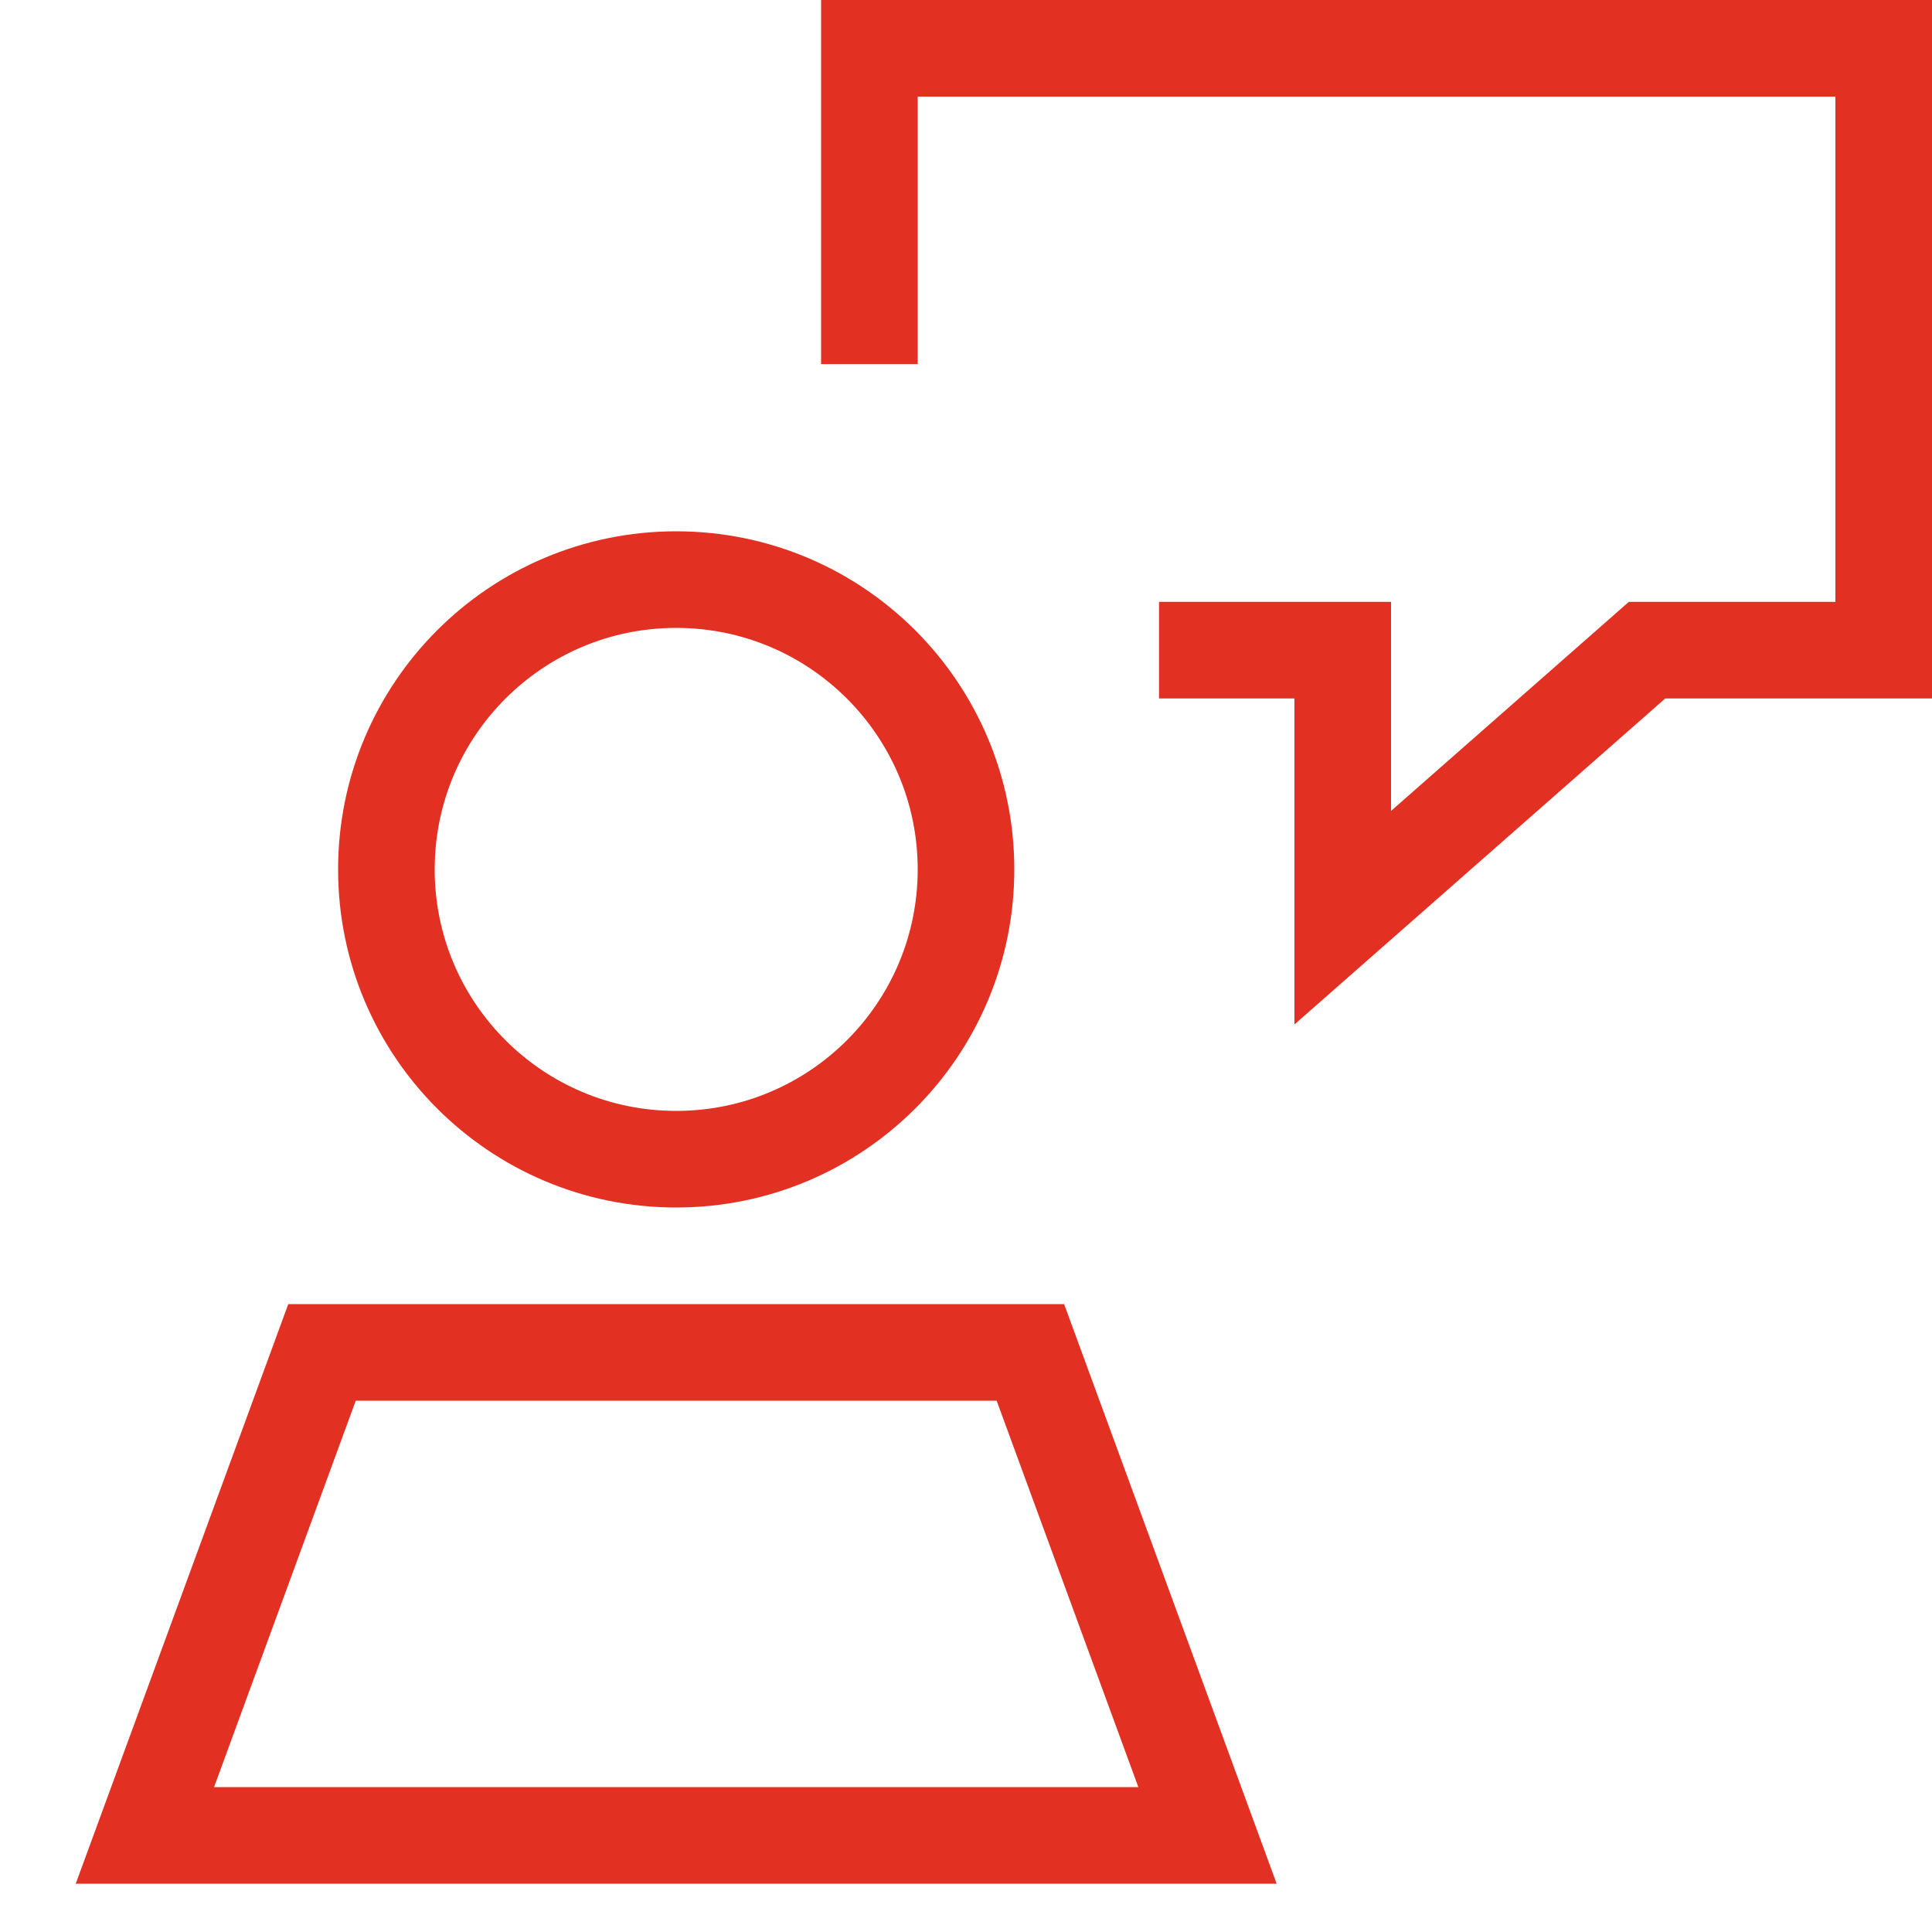
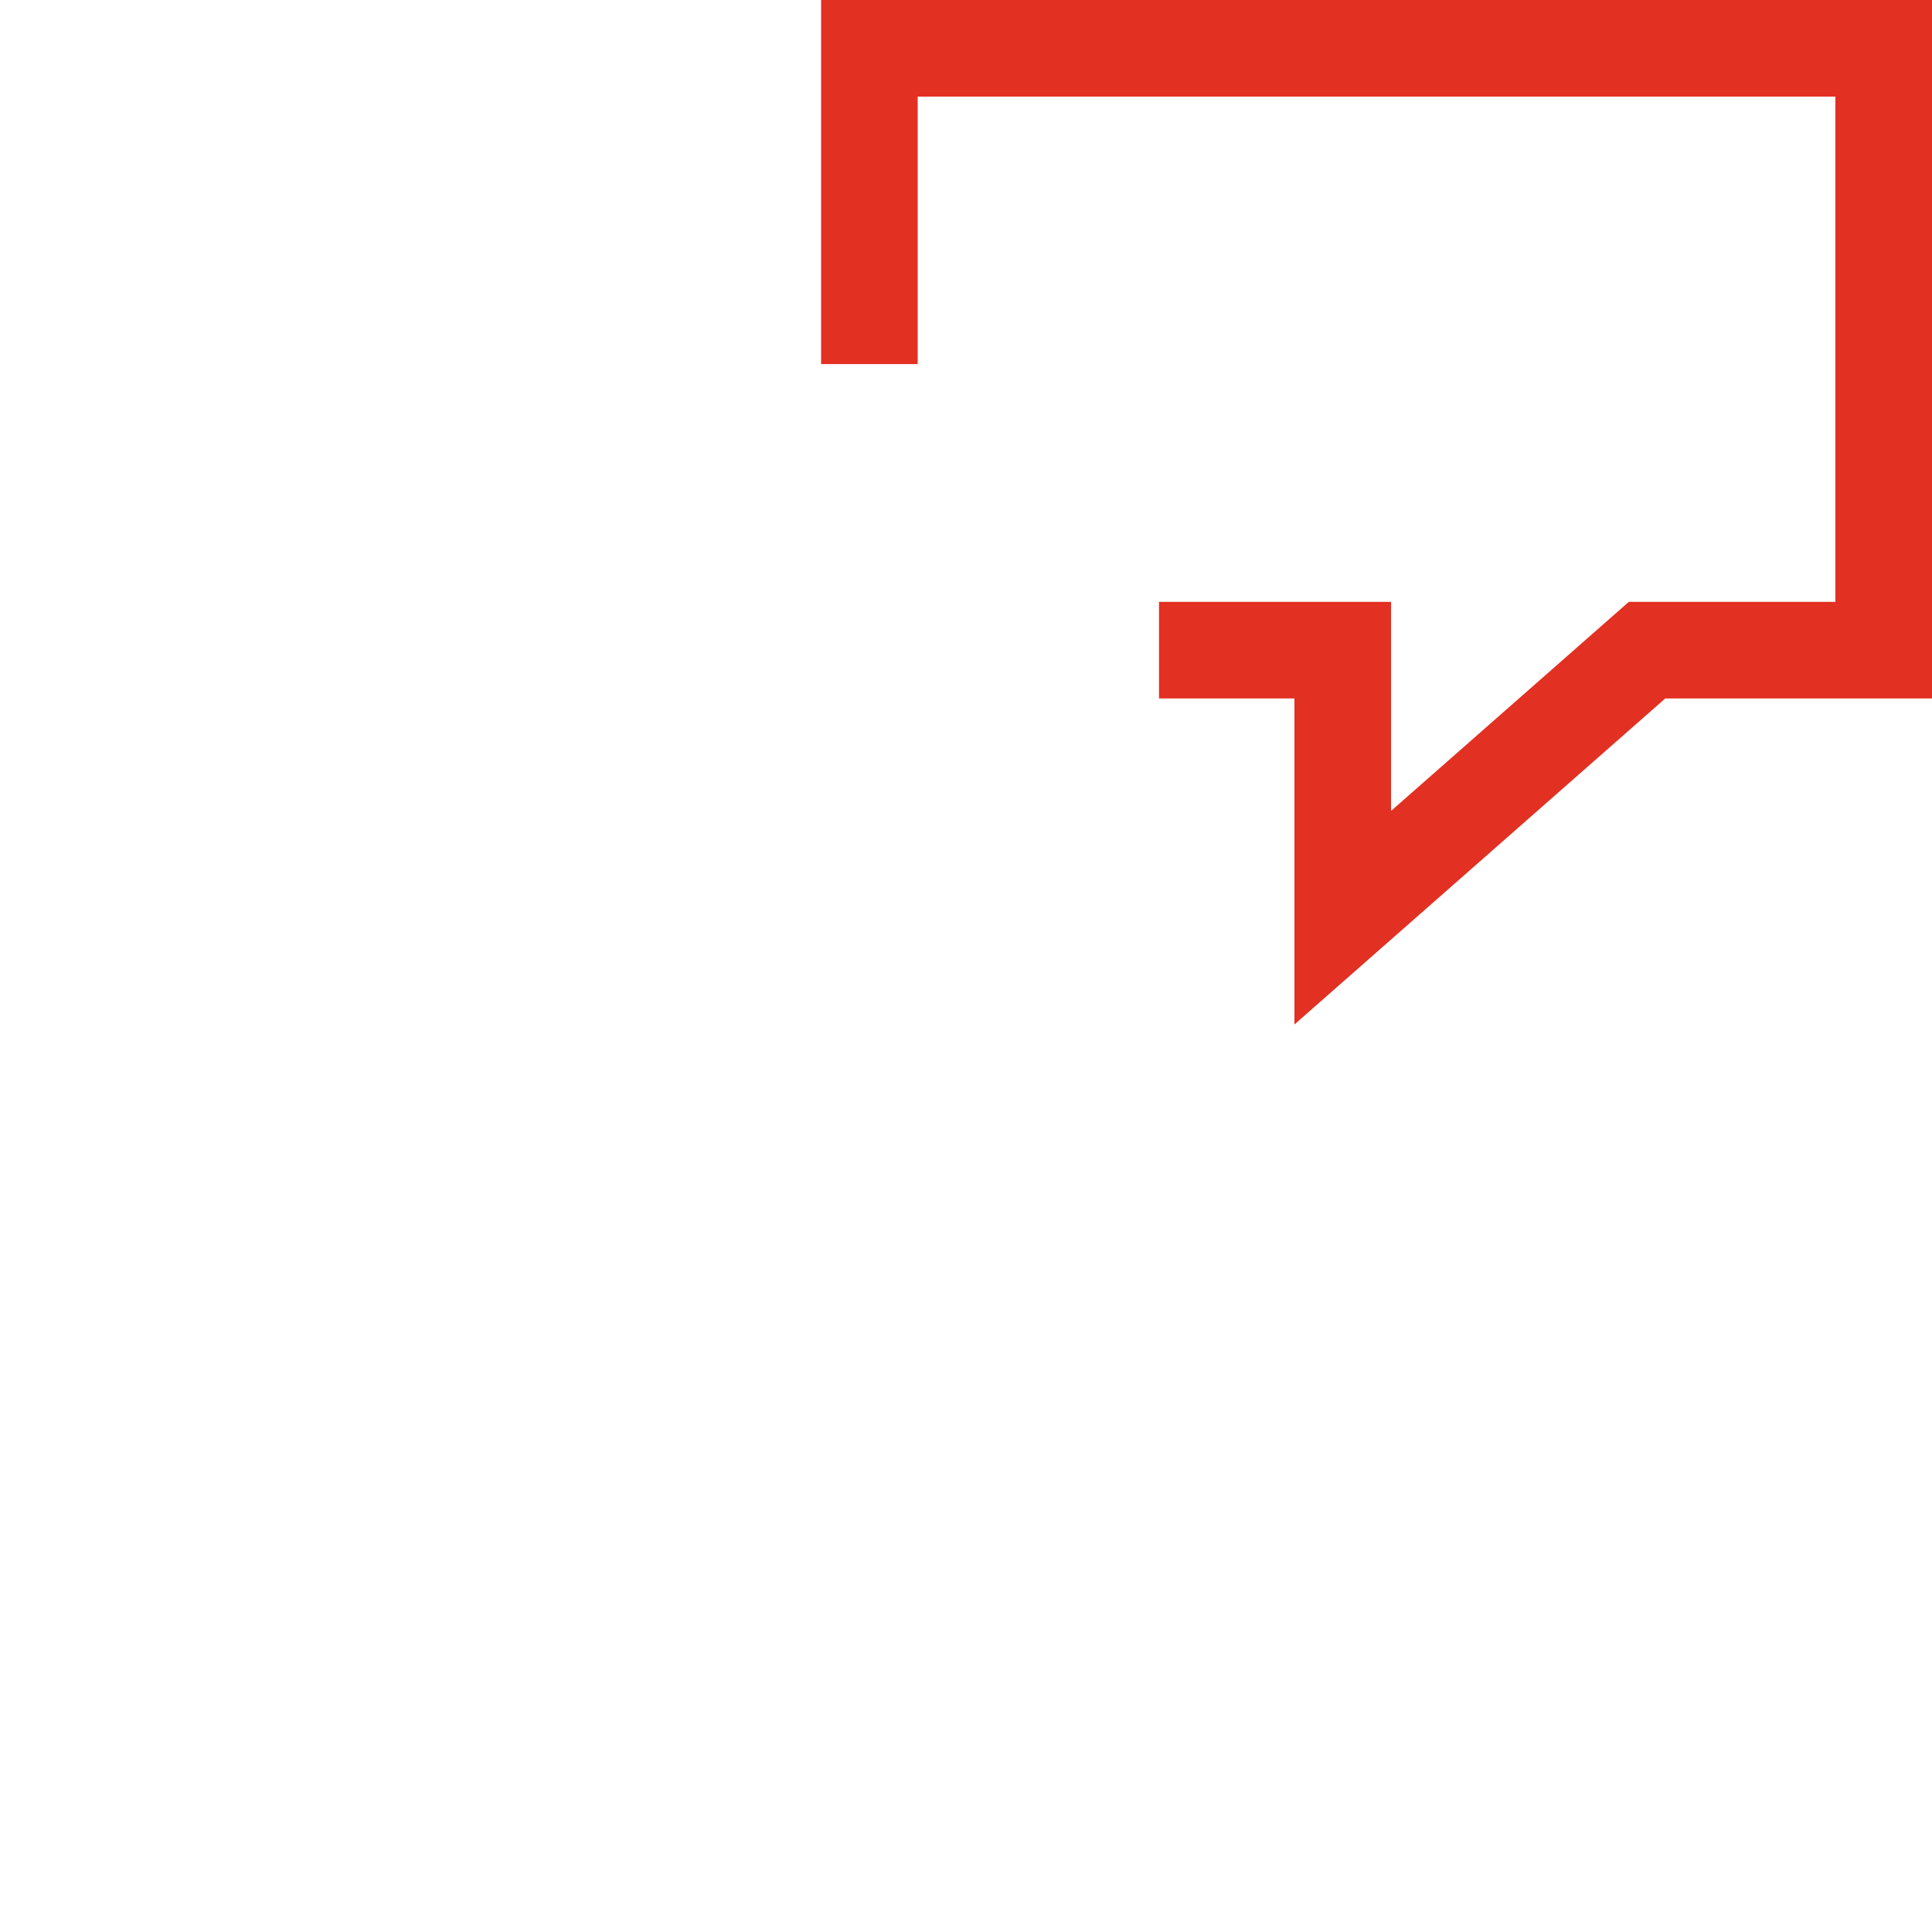
<svg xmlns="http://www.w3.org/2000/svg" width="40" height="40" viewBox="0 0 40 40" fill="none">
-   <path d="M14 24C17.314 24 20 21.314 20 18C20 14.686 17.314 12 14 12C10.686 12 8 14.686 8 18C8 21.314 10.686 24 14 24Z" stroke="#E23022" stroke-width="2" stroke-linecap="round" stroke-linejoin="round" />
  <path d="M24.996 13.461H27.8V19L34.1 13.461H39V1H18V6.538" stroke="#E23022" stroke-width="2" stroke-linecap="square" />
-   <path d="M6.667 28H21.333L25 38H3L6.667 28Z" stroke="#E23022" stroke-width="2" />
</svg>